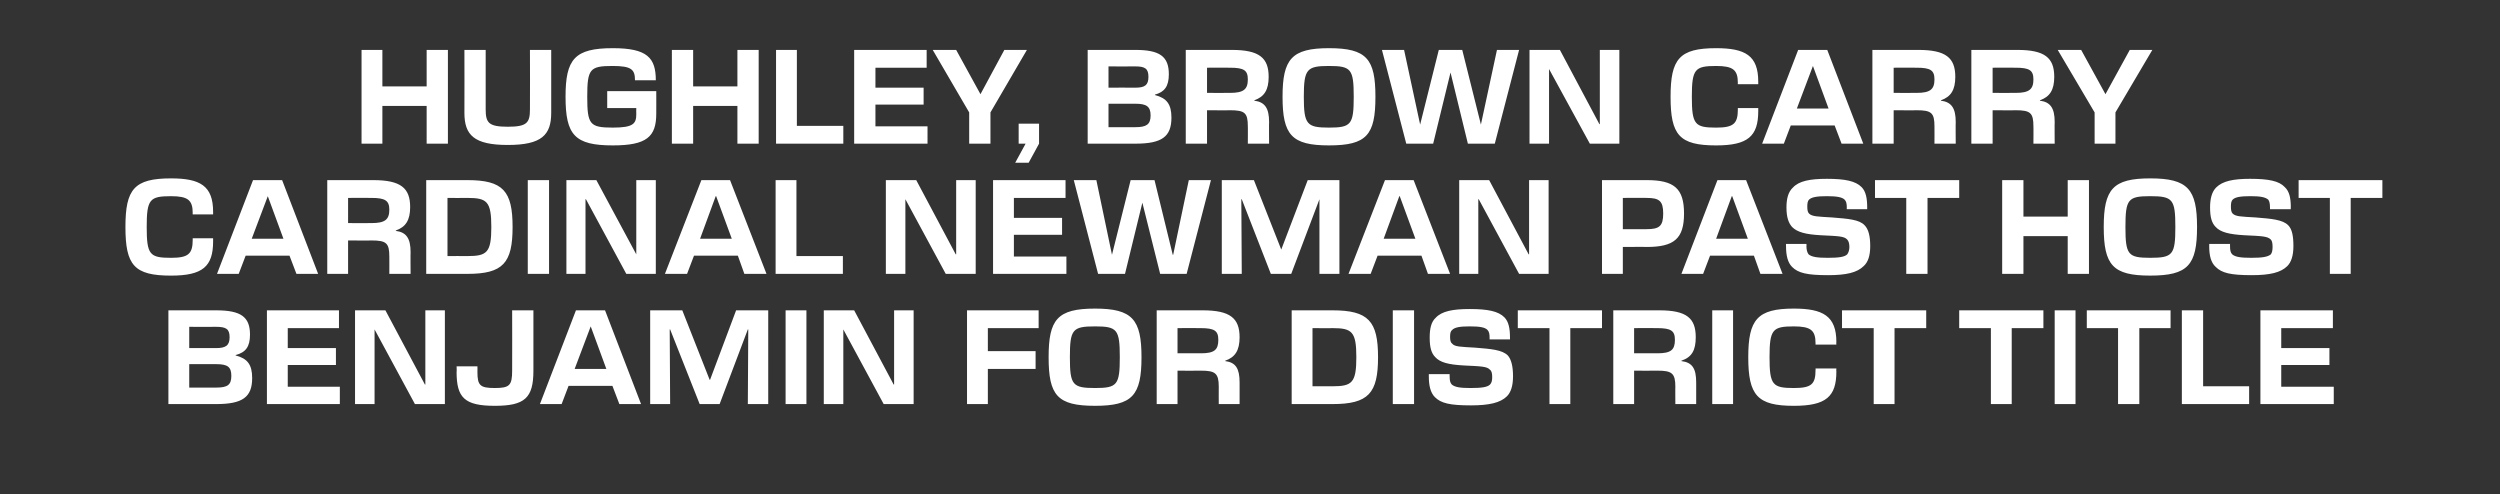
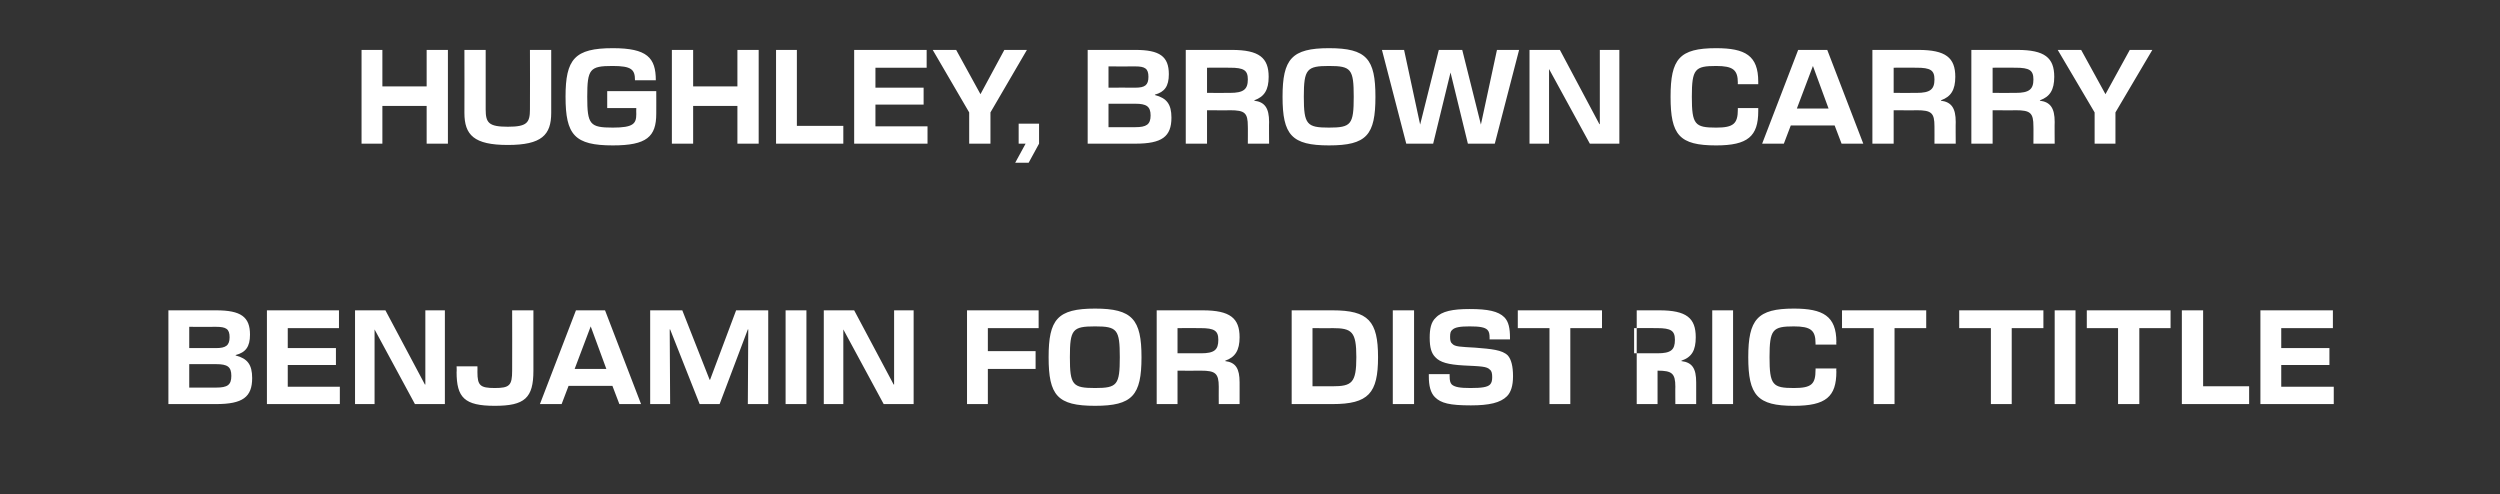
<svg xmlns="http://www.w3.org/2000/svg" version="1.1" width="576px" height="113.9px" viewBox="0 -9 576 113.9" style="top:-9px">
  <rect x="0" y="-9" width="576" height="113.9" fill="#333333" stroke="none" />
  <desc>Hughley, Brown carry Cardinal Newman past host Benjamin for district title</desc>
  <defs />
  <g id="Polygon136578">
-     <path d="m38.8 62.5c0 0 11.01 0 11 0c5.7 0 7.8 1.5 7.8 5.6c0 2.8-1 4.1-3.3 4.7c0 0 0 .1 0 .1c2.7.7 3.8 2.1 3.8 5.2c0 4.4-2.2 6-8.3 6c.01.01-11 0-11 0l0-21.6zm11 17.8c2.6 0 3.5-.6 3.5-2.7c0-2.1-.9-2.7-3.5-2.7c.03-.01-6.2 0-6.2 0l0 5.4c0 0 6.21-.02 6.2 0zm0-9.1c2.2 0 3.1-.6 3.1-2.5c0-1.9-.8-2.4-3.1-2.4c.01.03-6.2 0-6.2 0l0 4.9c0 0 6.23-.03 6.2 0zm11.7-8.7l16.6 0l0 4.1l-11.8 0l0 4.6l11.1 0l0 3.9l-11.1 0l0 5l12 0l0 4l-16.8 0l0-21.6zm20.3 0l7 0l9.1 17.1l.1 0l0-17.1l4.5 0l0 21.6l-6.9 0l-9.3-17.2l0 0l0 17.2l-4.5 0l0-21.6zm23.4 14.2c.05-.01 0-1.3 0-1.3l4.8 0c0 0 .03 1.29 0 1.3c0 3.1.6 3.7 4 3.7c3.4 0 4-.6 4-4c.03-.01 0-13.9 0-13.9l4.9 0c0 0-.01 13.89 0 13.9c0 6.3-2 8.1-8.9 8.1c-7 0-8.8-1.9-8.8-7.8zm27.5-14.2l6.7 0l8.3 21.6l-5 0l-1.6-4.2l-10.1 0l-1.6 4.2l-5 0l8.3-21.6zm7 13.5l-3.6-9.8l0 0l-3.7 9.8l7.3 0zm10.1-13.5l7.4 0l6.3 16l.1 0l6-16l7.4 0l0 21.6l-4.7 0l.1-17.2l-.1 0l-6.5 17.2l-4.6 0l-6.8-17.2l-.1 0l.1 17.2l-4.6 0l0-21.6zm31.2 0l4.8 0l0 21.6l-4.8 0l0-21.6zm8.8 0l7 0l9.1 17.1l.1 0l0-17.1l4.5 0l0 21.6l-6.9 0l-9.3-17.2l0 0l0 17.2l-4.5 0l0-21.6zm33 0l16.5 0l0 4.1l-11.7 0l0 5.3l11 0l0 4.1l-11 0l0 8.1l-4.8 0l0-21.6zm18.8 10.8c0-8.7 2-11.2 10.7-11.2c8.6 0 10.7 2.5 10.7 11.2c0 8.8-2.1 11.2-10.7 11.2c-8.7 0-10.7-2.4-10.7-11.2zm10.7 7.1c5.1 0 5.7-.7 5.7-7.1c0-6.4-.6-7.1-5.7-7.1c-5.2 0-5.8.7-5.8 7.1c0 6.4.6 7.1 5.8 7.1zm14.2-17.9c0 0 10.58 0 10.6 0c6.3 0 8.5 1.8 8.5 6.2c0 3-1 4.6-3.3 5.4c0 0 0 .1 0 .1c2.4.3 3.3 1.7 3.3 4.9c.01-.04 0 5 0 5l-4.8 0c0 0-.02-4.04 0-4c0-3.1-.8-3.7-4.1-3.7c-.01.04-5.4 0-5.4 0l0 7.7l-4.8 0l0-21.6zm10.2 9.9c3.1 0 4-.8 4-3.1c0-2.1-.9-2.7-4.1-2.7c.01-.04-5.3 0-5.3 0l0 5.8c0 0 5.39.02 5.4 0zm20.9-9.9c0 0 9.43 0 9.4 0c8.3 0 10.5 2.5 10.5 10.8c0 8.3-2.2 10.8-10.5 10.8c.03.01-9.4 0-9.4 0l0-21.6zm9.4 17.5c4.5 0 5.5-.8 5.5-6.7c0-5.9-1-6.7-5.5-6.7c.03.04-4.6 0-4.6 0l0 13.4c0 0 4.63-.03 4.6 0zm13.9-17.5l4.9 0l0 21.6l-4.9 0l0-21.6zm9.7 20c-1-1-1.4-2.6-1.4-4.8c-.01.02 0-.5 0-.5l4.8 0c0 0-.03.49 0 .5c0 .9.1 1.5.5 1.9c.7.6 1.9.8 4.3.8c2.6 0 3.9-.2 4.5-.8c.4-.4.5-1 .5-1.7c0-.8-.1-1.4-.5-1.7c-.7-.8-2.1-.8-6.1-1c-3.5-.2-5.4-.7-6.5-1.9c-.9-.9-1.3-2.2-1.3-4.5c0-2 .3-3.6 1.4-4.6c1.4-1.5 3.9-2 7.8-2c4.2 0 6.6.5 8 1.9c1 1 1.3 2.6 1.3 4.7c.02.01 0 .4 0 .4l-4.7 0c0 0-.01-.42 0-.4c0-.8-.1-1.4-.5-1.8c-.6-.6-1.8-.8-4.1-.8c-2.2 0-3.4.2-4 .8c-.4.3-.5.8-.5 1.6c0 .8.1 1.3.5 1.6c.6.7 1.9.7 5.3.9c3.7.3 6.2.5 7.5 1.8c.8.9 1.2 2.5 1.2 4.8c0 2.2-.5 3.7-1.4 4.6c-1.5 1.5-4.1 2.1-8.3 2.1c-4.9 0-6.9-.5-8.3-1.9zm26.4-15.9l-7.3 0l0-4.1l19.4 0l0 4.1l-7.3 0l0 17.5l-4.8 0l0-17.5zm14.7-4.1c0 0 10.58 0 10.6 0c6.3 0 8.4 1.8 8.4 6.2c0 3-.9 4.6-3.3 5.4c0 0 0 .1 0 .1c2.5.3 3.4 1.7 3.4 4.9c.01-.04 0 5 0 5l-4.8 0c0 0-.03-4.04 0-4c0-3.1-.8-3.7-4.1-3.7c-.01.04-5.4 0-5.4 0l0 7.7l-4.8 0l0-21.6zm10.2 9.9c3.1 0 4-.8 4-3.1c0-2.1-.9-2.7-4.1-2.7c.01-.04-5.3 0-5.3 0l0 5.8c0 0 5.39.02 5.4 0zm12.6-9.9l4.8 0l0 21.6l-4.8 0l0-21.6zm8.3 10.8c0-8.7 2.1-11.2 10.5-11.2c6.7 0 9.8 1.7 9.8 7.7c-.05-.02 0 .6 0 .6l-4.8 0c0 0 0-.34 0-.3c0-3-1.1-3.9-5-3.9c-4.9 0-5.6.7-5.6 7.1c0 6.4.7 7.1 5.6 7.1c4.1 0 5-.9 5-4.2c.03.05 0-.3 0-.3l4.8 0c0 0-.05.66 0 .7c0 5.8-2.4 7.9-9.8 7.9c-8.4 0-10.5-2.4-10.5-11.2zm28.9-6.7l-7.3 0l0-4.1l19.4 0l0 4.1l-7.3 0l0 17.5l-4.8 0l0-17.5zm27 0l-7.3 0l0-4.1l19.4 0l0 4.1l-7.3 0l0 17.5l-4.8 0l0-17.5zm14.7-4.1l4.8 0l0 21.6l-4.8 0l0-21.6zm14.6 4.1l-7.2 0l0-4.1l19.3 0l0 4.1l-7.2 0l0 17.5l-4.9 0l0-17.5zm14.7-4.1l4.9 0l0 17.5l10.6 0l0 4.1l-15.5 0l0-21.6zm18.1 0l16.7 0l0 4.1l-11.9 0l0 4.6l11.1 0l0 3.9l-11.1 0l0 5l12.1 0l0 4l-16.9 0l0-21.6z" stroke="none" fill="#fff" />
+     <path d="m38.8 62.5c0 0 11.01 0 11 0c5.7 0 7.8 1.5 7.8 5.6c0 2.8-1 4.1-3.3 4.7c0 0 0 .1 0 .1c2.7.7 3.8 2.1 3.8 5.2c0 4.4-2.2 6-8.3 6c.01.01-11 0-11 0l0-21.6zm11 17.8c2.6 0 3.5-.6 3.5-2.7c0-2.1-.9-2.7-3.5-2.7c.03-.01-6.2 0-6.2 0l0 5.4c0 0 6.21-.02 6.2 0zm0-9.1c2.2 0 3.1-.6 3.1-2.5c0-1.9-.8-2.4-3.1-2.4c.01.03-6.2 0-6.2 0l0 4.9c0 0 6.23-.03 6.2 0zm11.7-8.7l16.6 0l0 4.1l-11.8 0l0 4.6l11.1 0l0 3.9l-11.1 0l0 5l12 0l0 4l-16.8 0l0-21.6zm20.3 0l7 0l9.1 17.1l.1 0l0-17.1l4.5 0l0 21.6l-6.9 0l-9.3-17.2l0 0l0 17.2l-4.5 0l0-21.6zm23.4 14.2c.05-.01 0-1.3 0-1.3l4.8 0c0 0 .03 1.29 0 1.3c0 3.1.6 3.7 4 3.7c3.4 0 4-.6 4-4c.03-.01 0-13.9 0-13.9l4.9 0c0 0-.01 13.89 0 13.9c0 6.3-2 8.1-8.9 8.1c-7 0-8.8-1.9-8.8-7.8zm27.5-14.2l6.7 0l8.3 21.6l-5 0l-1.6-4.2l-10.1 0l-1.6 4.2l-5 0l8.3-21.6zm7 13.5l-3.6-9.8l0 0l-3.7 9.8l7.3 0zm10.1-13.5l7.4 0l6.3 16l.1 0l6-16l7.4 0l0 21.6l-4.7 0l.1-17.2l-.1 0l-6.5 17.2l-4.6 0l-6.8-17.2l-.1 0l.1 17.2l-4.6 0l0-21.6zm31.2 0l4.8 0l0 21.6l-4.8 0l0-21.6zm8.8 0l7 0l9.1 17.1l.1 0l0-17.1l4.5 0l0 21.6l-6.9 0l-9.3-17.2l0 0l0 17.2l-4.5 0l0-21.6zm33 0l16.5 0l0 4.1l-11.7 0l0 5.3l11 0l0 4.1l-11 0l0 8.1l-4.8 0l0-21.6zm18.8 10.8c0-8.7 2-11.2 10.7-11.2c8.6 0 10.7 2.5 10.7 11.2c0 8.8-2.1 11.2-10.7 11.2c-8.7 0-10.7-2.4-10.7-11.2zm10.7 7.1c5.1 0 5.7-.7 5.7-7.1c0-6.4-.6-7.1-5.7-7.1c-5.2 0-5.8.7-5.8 7.1c0 6.4.6 7.1 5.8 7.1zm14.2-17.9c0 0 10.58 0 10.6 0c6.3 0 8.5 1.8 8.5 6.2c0 3-1 4.6-3.3 5.4c0 0 0 .1 0 .1c2.4.3 3.3 1.7 3.3 4.9c.01-.04 0 5 0 5l-4.8 0c0 0-.02-4.04 0-4c0-3.1-.8-3.7-4.1-3.7c-.01.04-5.4 0-5.4 0l0 7.7l-4.8 0l0-21.6zm10.2 9.9c3.1 0 4-.8 4-3.1c0-2.1-.9-2.7-4.1-2.7c.01-.04-5.3 0-5.3 0l0 5.8c0 0 5.39.02 5.4 0zm20.9-9.9c0 0 9.43 0 9.4 0c8.3 0 10.5 2.5 10.5 10.8c0 8.3-2.2 10.8-10.5 10.8c.03.01-9.4 0-9.4 0l0-21.6zm9.4 17.5c4.5 0 5.5-.8 5.5-6.7c0-5.9-1-6.7-5.5-6.7c.03.04-4.6 0-4.6 0l0 13.4c0 0 4.63-.03 4.6 0zm13.9-17.5l4.9 0l0 21.6l-4.9 0l0-21.6zm9.7 20c-1-1-1.4-2.6-1.4-4.8c-.01.02 0-.5 0-.5l4.8 0c0 0-.03.49 0 .5c0 .9.1 1.5.5 1.9c.7.6 1.9.8 4.3.8c2.6 0 3.9-.2 4.5-.8c.4-.4.5-1 .5-1.7c0-.8-.1-1.4-.5-1.7c-.7-.8-2.1-.8-6.1-1c-3.5-.2-5.4-.7-6.5-1.9c-.9-.9-1.3-2.2-1.3-4.5c0-2 .3-3.6 1.4-4.6c1.4-1.5 3.9-2 7.8-2c4.2 0 6.6.5 8 1.9c1 1 1.3 2.6 1.3 4.7c.02.01 0 .4 0 .4l-4.7 0c0 0-.01-.42 0-.4c0-.8-.1-1.4-.5-1.8c-.6-.6-1.8-.8-4.1-.8c-2.2 0-3.4.2-4 .8c-.4.3-.5.8-.5 1.6c0 .8.1 1.3.5 1.6c.6.7 1.9.7 5.3.9c3.7.3 6.2.5 7.5 1.8c.8.9 1.2 2.5 1.2 4.8c0 2.2-.5 3.7-1.4 4.6c-1.5 1.5-4.1 2.1-8.3 2.1c-4.9 0-6.9-.5-8.3-1.9zm26.4-15.9l-7.3 0l0-4.1l19.4 0l0 4.1l-7.3 0l0 17.5l-4.8 0l0-17.5zm14.7-4.1c0 0 10.58 0 10.6 0c6.3 0 8.4 1.8 8.4 6.2c0 3-.9 4.6-3.3 5.4c0 0 0 .1 0 .1c2.5.3 3.4 1.7 3.4 4.9c.01-.04 0 5 0 5l-4.8 0c0 0-.03-4.04 0-4c0-3.1-.8-3.7-4.1-3.7l0 7.7l-4.8 0l0-21.6zm10.2 9.9c3.1 0 4-.8 4-3.1c0-2.1-.9-2.7-4.1-2.7c.01-.04-5.3 0-5.3 0l0 5.8c0 0 5.39.02 5.4 0zm12.6-9.9l4.8 0l0 21.6l-4.8 0l0-21.6zm8.3 10.8c0-8.7 2.1-11.2 10.5-11.2c6.7 0 9.8 1.7 9.8 7.7c-.05-.02 0 .6 0 .6l-4.8 0c0 0 0-.34 0-.3c0-3-1.1-3.9-5-3.9c-4.9 0-5.6.7-5.6 7.1c0 6.4.7 7.1 5.6 7.1c4.1 0 5-.9 5-4.2c.03.05 0-.3 0-.3l4.8 0c0 0-.05.66 0 .7c0 5.8-2.4 7.9-9.8 7.9c-8.4 0-10.5-2.4-10.5-11.2zm28.9-6.7l-7.3 0l0-4.1l19.4 0l0 4.1l-7.3 0l0 17.5l-4.8 0l0-17.5zm27 0l-7.3 0l0-4.1l19.4 0l0 4.1l-7.3 0l0 17.5l-4.8 0l0-17.5zm14.7-4.1l4.8 0l0 21.6l-4.8 0l0-21.6zm14.6 4.1l-7.2 0l0-4.1l19.3 0l0 4.1l-7.2 0l0 17.5l-4.9 0l0-17.5zm14.7-4.1l4.9 0l0 17.5l10.6 0l0 4.1l-15.5 0l0-21.6zm18.1 0l16.7 0l0 4.1l-11.9 0l0 4.6l11.1 0l0 3.9l-11.1 0l0 5l12.1 0l0 4l-16.9 0l0-21.6z" stroke="none" fill="#fff" />
  </g>
  <g id="Polygon136577">
-     <path d="m28.9 43.3c0-8.7 2-11.2 10.5-11.2c6.7 0 9.7 1.7 9.7 7.7c.01-.02 0 .6 0 .6l-4.7 0c0 0-.04-.34 0-.3c0-3-1.1-3.9-5-3.9c-4.9 0-5.6.7-5.6 7.1c0 6.4.7 7.1 5.6 7.1c4 0 5-.9 5-4.2c-.01.05 0-.3 0-.3l4.7 0c0 0 .01.66 0 .7c0 5.8-2.4 7.9-9.7 7.9c-8.5 0-10.5-2.4-10.5-11.2zm29.4-10.8l6.7 0l8.3 21.6l-5 0l-1.6-4.2l-10.1 0l-1.6 4.2l-5 0l8.3-21.6zm7 13.5l-3.6-9.8l0 0l-3.7 9.8l7.3 0zm10.1-13.5c0 0 10.63 0 10.6 0c6.3 0 8.5 1.8 8.5 6.2c0 3-1 4.6-3.3 5.4c0 0 0 .1 0 .1c2.4.3 3.4 1.7 3.4 4.9c-.04-.04 0 5 0 5l-4.9 0c0 0 .02-4.04 0-4c0-3.1-.7-3.7-4.1-3.7c.04.04-5.4 0-5.4 0l0 7.7l-4.8 0l0-21.6zm10.2 9.9c3.1 0 4.1-.8 4.1-3.1c0-2.1-1-2.7-4.1-2.7c-.04-.04-5.4 0-5.4 0l0 5.8c0 0 5.44.02 5.4 0zm12.6-9.9c0 0 9.49 0 9.5 0c8.2 0 10.4 2.5 10.4 10.8c0 8.3-2.2 10.8-10.4 10.8c-.01.01-9.5 0-9.5 0l0-21.6zm9.5 17.5c4.5 0 5.5-.8 5.5-6.7c0-5.9-1-6.7-5.5-6.7c-.01.04-4.6 0-4.6 0l0 13.4c0 0 4.59-.03 4.6 0zm13.9-17.5l4.9 0l0 21.6l-4.9 0l0-21.6zm8.9 0l6.9 0l9.2 17.1l0 0l0-17.1l4.5 0l0 21.6l-6.8 0l-9.3-17.2l-.1 0l0 17.2l-4.4 0l0-21.6zm31.1 0l6.6 0l8.4 21.6l-5.1 0l-1.5-4.2l-10.1 0l-1.6 4.2l-5.1 0l8.4-21.6zm7 13.5l-3.6-9.8l-.1 0l-3.6 9.8l7.3 0zm10.1-13.5l4.8 0l0 17.5l10.7 0l0 4.1l-15.5 0l0-21.6zm25.4 0l7 0l9.1 17.1l.1 0l0-17.1l4.5 0l0 21.6l-6.9 0l-9.3-17.2l0 0l0 17.2l-4.5 0l0-21.6zm24.7 0l16.7 0l0 4.1l-11.9 0l0 4.6l11.1 0l0 3.9l-11.1 0l0 5l12.1 0l0 4l-16.9 0l0-21.6zm18.6 0l5.2 0l3.6 17.2l0 0l4.3-17.2l5.5 0l4.2 17.2l.1 0l3.6-17.2l5.1 0l-5.6 21.6l-6.1 0l-4.1-16.4l0 0l-4 16.4l-6.2 0l-5.6-21.6zm34.1 0l7.4 0l6.3 16l0 0l6.1-16l7.3 0l0 21.6l-4.6 0l0-17.2l0 0l-6.5 17.2l-4.7 0l-6.7-17.2l-.1 0l.1 17.2l-4.6 0l0-21.6zm37.6 0l6.6 0l8.4 21.6l-5.1 0l-1.5-4.2l-10.1 0l-1.6 4.2l-5.1 0l8.4-21.6zm7 13.5l-3.6-9.8l-.1 0l-3.6 9.8l7.3 0zm10.1-13.5l6.9 0l9.1 17.1l.1 0l0-17.1l4.5 0l0 21.6l-6.8 0l-9.3-17.2l-.1 0l0 17.2l-4.4 0l0-21.6zm32.9 0c0 0 10.34 0 10.3 0c6.3 0 8.6 1.9 8.6 7.7c0 5.8-2.3 7.7-8.6 7.7c.04-.04-5.5 0-5.5 0l0 6.2l-4.8 0l0-21.6zm10.3 11.3c2.9 0 3.8-.7 3.8-3.6c0-2.9-.9-3.6-3.8-3.6c.04-.04-5.5 0-5.5 0l0 7.2c0 0 5.54.01 5.5 0zm16.3-11.3l6.6 0l8.4 21.6l-5.1 0l-1.5-4.2l-10.1 0l-1.6 4.2l-5 0l8.3-21.6zm7 13.5l-3.6-9.8l-.1 0l-3.6 9.8l7.3 0zm10.2 6.5c-1-1-1.4-2.6-1.4-4.8c-.03.02 0-.5 0-.5l4.7 0c0 0 .05.49 0 .5c0 .9.2 1.5.5 1.9c.7.6 2 .8 4.4.8c2.6 0 3.9-.2 4.5-.8c.3-.4.5-1 .5-1.7c0-.8-.2-1.4-.5-1.7c-.7-.8-2.1-.8-6.1-1c-3.5-.2-5.4-.7-6.6-1.9c-.8-.9-1.3-2.2-1.3-4.5c0-2 .4-3.6 1.5-4.6c1.4-1.5 3.9-2 7.8-2c4.2 0 6.6.5 8 1.9c1 1 1.3 2.6 1.3 4.7c-.01.01 0 .4 0 .4l-4.7 0c0 0-.03-.42 0-.4c0-.8-.1-1.4-.5-1.8c-.6-.6-1.9-.8-4.1-.8c-2.2 0-3.5.2-4.1.8c-.3.3-.4.8-.4 1.6c0 .8.1 1.3.4 1.6c.7.7 2 .7 5.3.9c3.8.3 6.3.5 7.5 1.8c.9.9 1.3 2.5 1.3 4.8c0 2.2-.5 3.7-1.5 4.6c-1.5 1.5-4 2.1-8.2 2.1c-4.9 0-6.9-.5-8.3-1.9zm26.3-15.9l-7.2 0l0-4.1l19.4 0l0 4.1l-7.3 0l0 17.5l-4.9 0l0-17.5zm22.1-4.1l4.9 0l0 8.4l10.2 0l0-8.4l4.9 0l0 21.6l-4.9 0l0-8.7l-10.2 0l0 8.7l-4.9 0l0-21.6zm23.4 10.8c0-8.7 2.1-11.2 10.7-11.2c8.7 0 10.8 2.5 10.8 11.2c0 8.8-2.1 11.2-10.8 11.2c-8.6 0-10.7-2.4-10.7-11.2zm10.7 7.1c5.2 0 5.8-.7 5.8-7.1c0-6.4-.6-7.1-5.8-7.1c-5.1 0-5.7.7-5.7 7.1c0 6.4.6 7.1 5.7 7.1zm15.1 2.1c-1.1-1-1.5-2.6-1.5-4.8c.03.02 0-.5 0-.5l4.8 0c0 0 .01.49 0 .5c0 .9.1 1.5.5 1.9c.7.6 1.9.8 4.4.8c2.5 0 3.8-.2 4.5-.8c.3-.4.4-1 .4-1.7c0-.8-.1-1.4-.4-1.7c-.8-.8-2.1-.8-6.1-1c-3.5-.2-5.5-.7-6.6-1.9c-.9-.9-1.3-2.2-1.3-4.5c0-2 .4-3.6 1.4-4.6c1.5-1.5 4-2 7.8-2c4.3 0 6.7.5 8 1.9c1.1 1 1.4 2.6 1.4 4.7c-.05.01 0 .4 0 .4l-4.8 0c0 0 .03-.42 0-.4c0-.8-.1-1.4-.4-1.8c-.7-.6-1.9-.8-4.1-.8c-2.3 0-3.5.2-4.1.8c-.3.3-.4.8-.4 1.6c0 .8.1 1.3.4 1.6c.7.7 1.9.7 5.3.9c3.7.3 6.2.5 7.5 1.8c.9.9 1.2 2.5 1.2 4.8c0 2.2-.5 3.7-1.4 4.6c-1.5 1.5-4 2.1-8.2 2.1c-4.9 0-6.9-.5-8.3-1.9zm26.3-15.9l-7.2 0l0-4.1l19.3 0l0 4.1l-7.3 0l0 17.5l-4.8 0l0-17.5z" stroke="none" fill="#fff" />
-   </g>
+     </g>
  <g id="Polygon136576">
    <path d="m83.3 2.5l4.8 0l0 8.4l10.2 0l0-8.4l4.9 0l0 21.6l-4.9 0l0-8.7l-10.2 0l0 8.7l-4.8 0l0-21.6zm23.7 14.5c.03.03 0-14.5 0-14.5l4.9 0c0 0-.01 13.72 0 13.7c0 3.1.7 4 5.1 4c4.4 0 5.1-.9 5.1-4c.04.02 0-13.7 0-13.7l4.9 0c0 0 0 14.53 0 14.5c0 5.1-2.2 7.4-10 7.4c-7.8 0-10-2.3-10-7.4zm23.3-3.7c0-8.7 2.1-11.2 10.9-11.2c7.9 0 9.9 2.2 9.9 7.4c-.04-.03 0 0 0 0l-4.8 0c0 0 .01-.03 0 0c0-2.5-.8-3.3-5.2-3.3c-5.2 0-5.8.7-5.8 7.1c0 6.4.6 7.1 5.9 7.1c4.7 0 5.4-.9 5.4-3.1c-.04.01 0-1.4 0-1.4l-6.7 0l0-3.9l11.3 0c0 0 .02 5.22 0 5.2c0 5.3-2.2 7.3-10 7.3c-8.8 0-10.9-2.4-10.9-11.2zm24.5-10.8l4.9 0l0 8.4l10.2 0l0-8.4l4.9 0l0 21.6l-4.9 0l0-8.7l-10.2 0l0 8.7l-4.9 0l0-21.6zm24 0l4.8 0l0 17.5l10.7 0l0 4.1l-15.5 0l0-21.6zm18 0l16.7 0l0 4.1l-11.8 0l0 4.6l11.1 0l0 3.9l-11.1 0l0 5l12 0l0 4l-16.9 0l0-21.6zm26.5 14.4l-8.4-14.4l5.4 0l5.6 10.2l5.5-10.2l5.2 0l-8.4 14.4l0 7.2l-4.9 0l0-7.2zm13 7.2l-1.6 0l0-4.6l4.7 0l0 4.6l-2.4 4.4l-3.1 0l2.4-4.4zm14.3-21.6c0 0 10.96 0 11 0c5.6 0 7.7 1.5 7.7 5.6c0 2.8-1 4.1-3.2 4.7c0 0 0 .1 0 .1c2.7.7 3.8 2.1 3.8 5.2c0 4.4-2.2 6-8.3 6c-.04.01-11 0-11 0l0-21.6zm11 17.8c2.5 0 3.5-.6 3.5-2.7c0-2.1-1-2.7-3.5-2.7c-.02-.01-6.2 0-6.2 0l0 5.4c0 0 6.16-.02 6.2 0zm0-9.1c2.2 0 3-.6 3-2.5c0-1.9-.8-2.4-3-2.4c-.04.03-6.2 0-6.2 0l0 4.9c0 0 6.18-.03 6.2 0zm11.6-8.7c0 0 10.63 0 10.6 0c6.3 0 8.5 1.8 8.5 6.2c0 3-1 4.6-3.3 5.4c0 0 0 .1 0 .1c2.4.3 3.4 1.7 3.4 4.9c-.04-.04 0 5 0 5l-4.9 0c0 0 .03-4.04 0-4c0-3.1-.7-3.7-4.1-3.7c.04.04-5.3 0-5.3 0l0 7.7l-4.9 0l0-21.6zm10.2 9.9c3.1 0 4.1-.8 4.1-3.1c0-2.1-.9-2.7-4.1-2.7c-.04-.04-5.3 0-5.3 0l0 5.8c0 0 5.34.02 5.3 0zm12.1.9c0-8.7 2.1-11.2 10.7-11.2c8.7 0 10.7 2.5 10.7 11.2c0 8.8-2 11.2-10.7 11.2c-8.6 0-10.7-2.4-10.7-11.2zm10.7 7.1c5.1 0 5.7-.7 5.7-7.1c0-6.4-.6-7.1-5.7-7.1c-5.1 0-5.8.7-5.8 7.1c0 6.4.7 7.1 5.8 7.1zm12.2-17.9l5.1 0l3.7 17.2l0 0l4.3-17.2l5.4 0l4.3 17.2l0 0l3.7-17.2l5.1 0l-5.6 21.6l-6.2 0l-4-16.4l0 0l-4 16.4l-6.2 0l-5.6-21.6zm34 0l7 0l9.1 17.1l.1 0l0-17.1l4.5 0l0 21.6l-6.8 0l-9.4-17.2l0 0l0 17.2l-4.5 0l0-21.6zm32.5 10.8c0-8.7 2-11.2 10.5-11.2c6.7 0 9.7 1.7 9.7 7.7c.01-.02 0 .6 0 .6l-4.7 0c0 0-.04-.34 0-.3c0-3-1.1-3.9-5-3.9c-4.9 0-5.6.7-5.6 7.1c0 6.4.7 7.1 5.6 7.1c4 0 5-.9 5-4.2c-.01.05 0-.3 0-.3l4.7 0c0 0 .01.66 0 .7c0 5.8-2.4 7.9-9.7 7.9c-8.5 0-10.5-2.4-10.5-11.2zm29.4-10.8l6.7 0l8.3 21.6l-5 0l-1.6-4.2l-10.1 0l-1.6 4.2l-5 0l8.3-21.6zm7 13.5l-3.6-9.8l0 0l-3.7 9.8l7.3 0zm10.1-13.5c0 0 10.63 0 10.6 0c6.3 0 8.5 1.8 8.5 6.2c0 3-1 4.6-3.3 5.4c0 0 0 .1 0 .1c2.4.3 3.4 1.7 3.4 4.9c-.04-.04 0 5 0 5l-4.9 0c0 0 .02-4.04 0-4c0-3.1-.7-3.7-4.1-3.7c.04.04-5.3 0-5.3 0l0 7.7l-4.9 0l0-21.6zm10.2 9.9c3.1 0 4.1-.8 4.1-3.1c0-2.1-.9-2.7-4.1-2.7c-.04-.04-5.3 0-5.3 0l0 5.8c0 0 5.34.02 5.3 0zm12.6-9.9c0 0 10.63 0 10.6 0c6.3 0 8.5 1.8 8.5 6.2c0 3-1 4.6-3.3 5.4c0 0 0 .1 0 .1c2.4.3 3.4 1.7 3.4 4.9c-.04-.04 0 5 0 5l-4.9 0c0 0 .03-4.04 0-4c0-3.1-.7-3.7-4.1-3.7c.04.04-5.3 0-5.3 0l0 7.7l-4.9 0l0-21.6zm10.2 9.9c3.1 0 4.1-.8 4.1-3.1c0-2.1-.9-2.7-4.1-2.7c-.04-.04-5.3 0-5.3 0l0 5.8c0 0 5.34.02 5.3 0zm18.2 4.5l-8.5-14.4l5.4 0l5.6 10.2l5.6-10.2l5.2 0l-8.5 14.4l0 7.2l-4.8 0l0-7.2z" stroke="none" fill="#fff" />
  </g>
</svg>